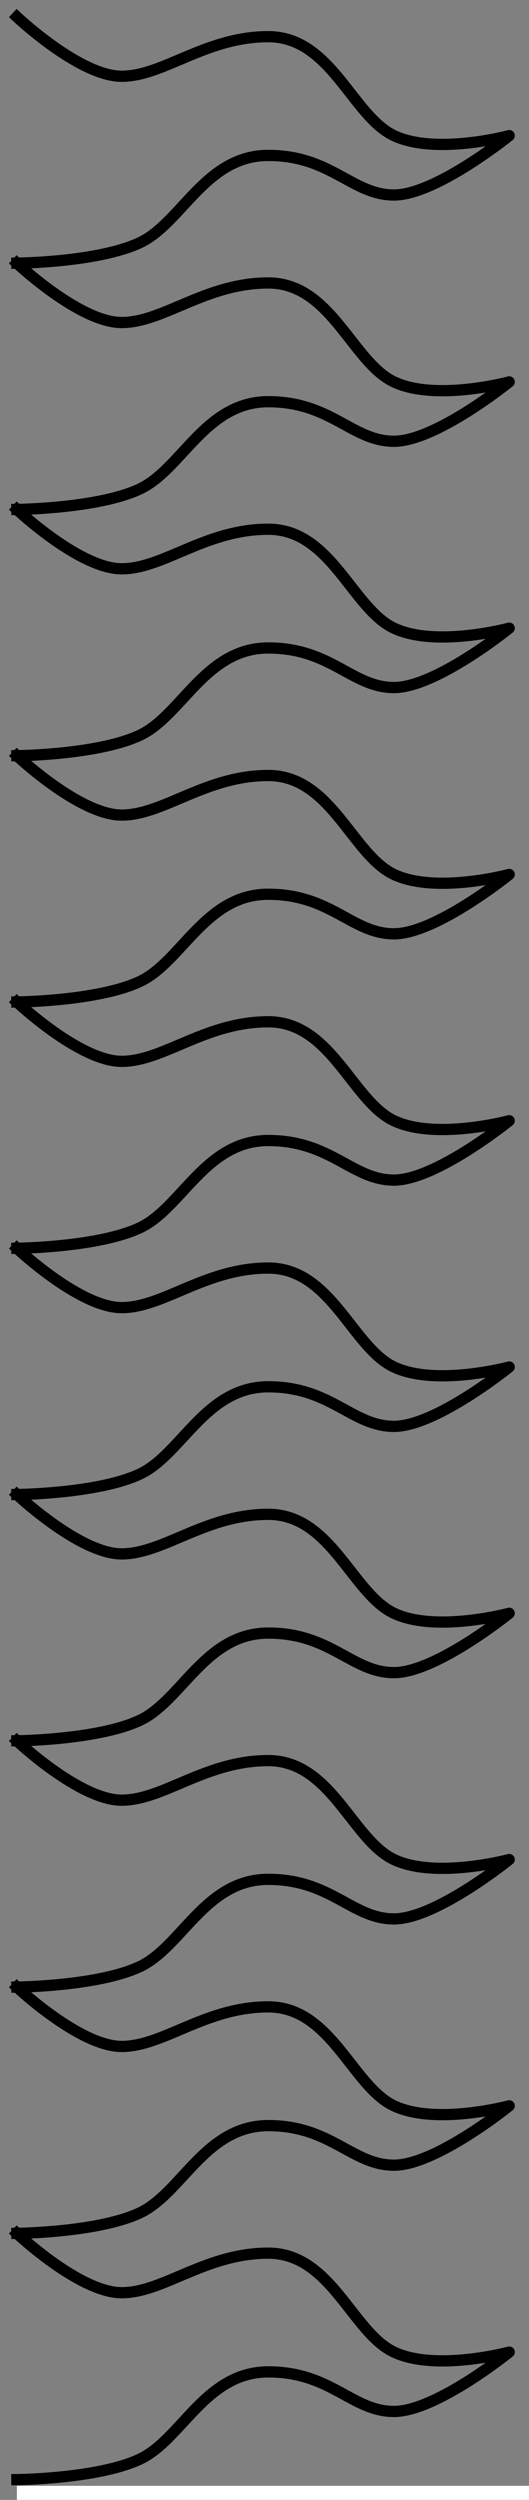
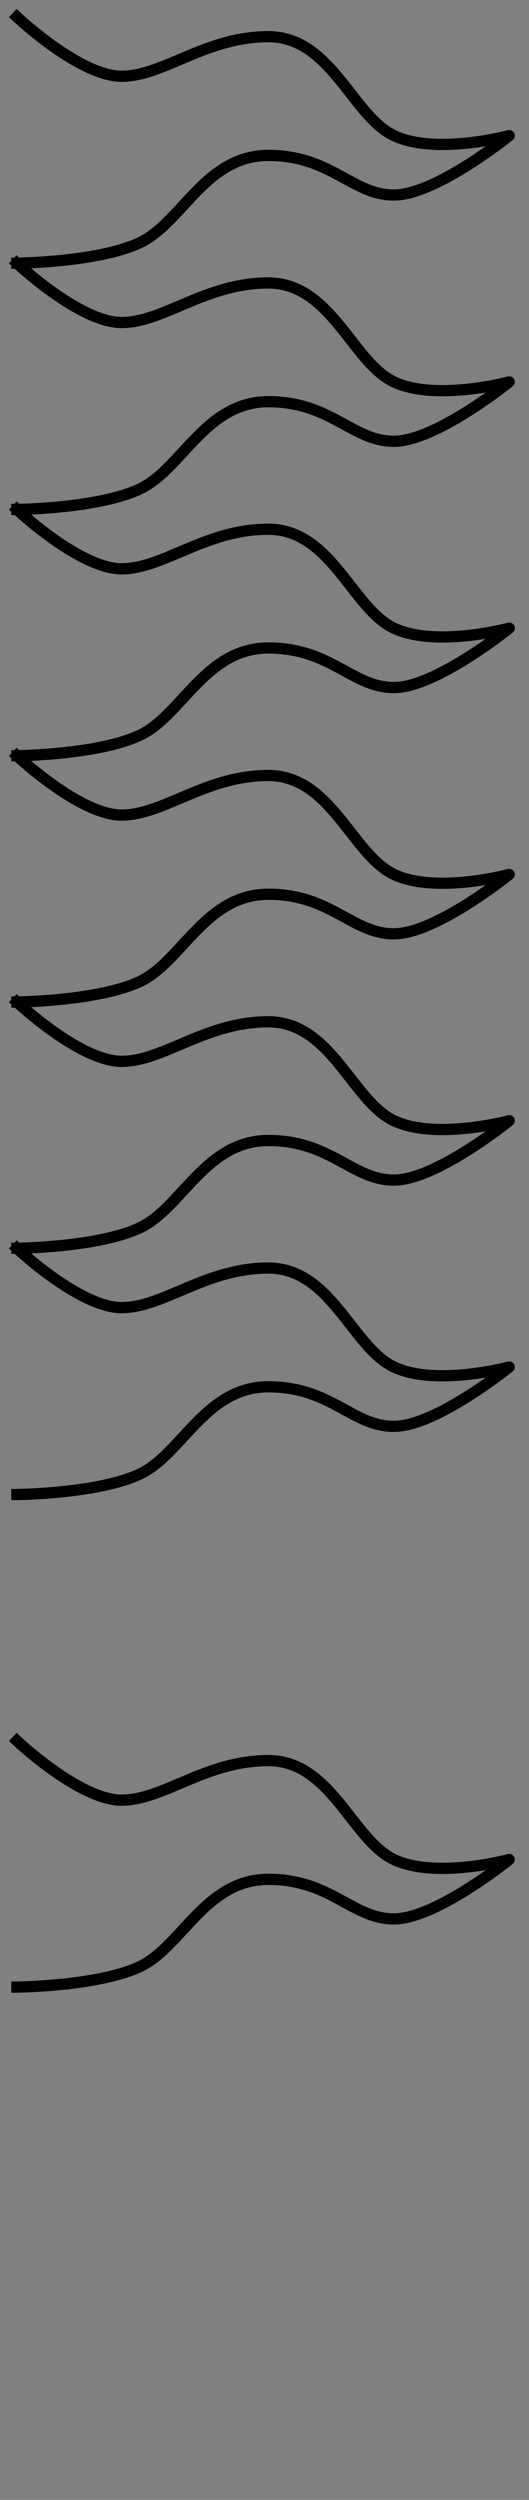
<svg xmlns="http://www.w3.org/2000/svg" version="1.1" viewBox="33 69 94 444" width="94" height="444">
  <rect x="33" y="69" width="94" height="444" fill="#808080" stroke="none" />
  <defs>
    <clipPath id="artboard_clip_path">
      <path d="M 33 69 L 127 69 L 127 513 L 33 513 Z" />
    </clipPath>
  </defs>
  <g id="Rayonny_Line_(1)" stroke-dasharray="none" stroke="none" fill-opacity="1" stroke-opacity="1" fill="none">
    <title>Rayonny Line (1)</title>
    <g id="Rayonny_Line_(1): Layer 2" clip-path="url(#artboard_clip_path)">
      <title>Layer 2</title>
      <g id="Graphic_777" />
      <g id="Group_774">
        <g id="Graphic_776" />
        <g id="Line_775">
          <path d="M 36 115.74 C 36 115.74 50.425 115.61 57.87 112.095 C 65.315 108.58 69.503 96.604 80.671 96.604 C 91.838 96.604 95.561 103.633 103.006 103.633 C 110.451 103.633 123.48 93.089 123.48 93.089 C 123.48 93.089 110.451 96.604 103.006 93.089 C 95.561 89.574 91.838 75.515 80.671 75.515 C 69.503 75.515 62.058 82.544 54.613 82.544 C 47.168 82.544 36 72 36 72" stroke="black" stroke-linecap="square" stroke-linejoin="round" stroke-width="2" />
        </g>
      </g>
      <g id="Group_771">
        <g id="Graphic_773" />
        <g id="Line_772">
          <path d="M 36 159.48 C 36 159.48 50.425 159.35 57.87 155.835 C 65.315 152.32 69.503 140.344 80.671 140.344 C 91.838 140.344 95.561 147.373 103.006 147.373 C 110.451 147.373 123.48 136.829 123.48 136.829 C 123.48 136.829 110.451 140.344 103.006 136.829 C 95.561 133.314 91.838 119.255 80.671 119.255 C 69.503 119.255 62.058 126.284 54.613 126.284 C 47.168 126.284 36 115.74 36 115.74" stroke="black" stroke-linecap="square" stroke-linejoin="round" stroke-width="2" />
        </g>
      </g>
      <g id="Group_768">
        <g id="Graphic_770" />
        <g id="Line_769">
          <path d="M 36 203.22 C 36 203.22 50.425 203.09 57.87 199.575 C 65.315 196.06 69.503 184.084 80.671 184.084 C 91.838 184.084 95.561 191.113 103.006 191.113 C 110.451 191.113 123.48 180.569 123.48 180.569 C 123.48 180.569 110.451 184.084 103.006 180.569 C 95.561 177.054 91.838 162.995 80.671 162.995 C 69.503 162.995 62.058 170.024 54.613 170.024 C 47.168 170.024 36 159.48 36 159.48" stroke="black" stroke-linecap="square" stroke-linejoin="round" stroke-width="2" />
        </g>
      </g>
      <g id="Group_765">
        <g id="Graphic_767" />
        <g id="Line_766">
          <path d="M 36 246.96 C 36 246.96 50.425 246.83 57.87 243.315 C 65.315 239.8 69.503 227.824 80.671 227.824 C 91.838 227.824 95.561 234.853 103.006 234.853 C 110.451 234.853 123.48 224.309 123.48 224.309 C 123.48 224.309 110.451 227.824 103.006 224.309 C 95.561 220.794 91.838 206.735 80.671 206.735 C 69.503 206.735 62.058 213.764 54.613 213.764 C 47.168 213.764 36 203.22 36 203.22" stroke="black" stroke-linecap="square" stroke-linejoin="round" stroke-width="2" />
        </g>
      </g>
      <g id="Graphic_764" />
      <g id="Group_761">
        <g id="Graphic_763" />
        <g id="Line_762">
          <path d="M 36 290.7 C 36 290.7 50.425 290.57 57.87 287.055 C 65.315 283.54 69.503 271.564 80.671 271.564 C 91.838 271.564 95.561 278.593 103.006 278.593 C 110.451 278.593 123.48 268.049 123.48 268.049 C 123.48 268.049 110.451 271.564 103.006 268.049 C 95.561 264.534 91.838 250.475 80.671 250.475 C 69.503 250.475 62.058 257.504 54.613 257.504 C 47.168 257.504 36 246.96 36 246.96" stroke="black" stroke-linecap="square" stroke-linejoin="round" stroke-width="2" />
        </g>
      </g>
      <g id="Group_758">
        <g id="Graphic_760" />
        <g id="Line_759">
          <path d="M 36 334.44 C 36 334.44 50.425 334.31 57.87 330.795 C 65.315 327.28 69.503 315.304 80.671 315.304 C 91.838 315.304 95.561 322.333 103.006 322.333 C 110.451 322.333 123.48 311.789 123.48 311.789 C 123.48 311.789 110.451 315.304 103.006 311.789 C 95.561 308.274 91.838 294.215 80.671 294.215 C 69.503 294.215 62.058 301.244 54.613 301.244 C 47.168 301.244 36 290.7 36 290.7" stroke="black" stroke-linecap="square" stroke-linejoin="round" stroke-width="2" />
        </g>
      </g>
      <g id="Group_755">
        <g id="Graphic_757" />
        <g id="Line_756">
-           <path d="M 36 378.18 C 36 378.18 50.425 378.05 57.87 374.535 C 65.315 371.02 69.503 359.044 80.671 359.044 C 91.838 359.044 95.561 366.073 103.006 366.073 C 110.451 366.073 123.48 355.529 123.48 355.529 C 123.48 355.529 110.451 359.044 103.006 355.529 C 95.561 352.014 91.838 337.955 80.671 337.955 C 69.503 337.955 62.058 344.984 54.613 344.984 C 47.168 344.984 36 334.44 36 334.44" stroke="black" stroke-linecap="square" stroke-linejoin="round" stroke-width="2" />
-         </g>
+           </g>
      </g>
      <g id="Group_752">
        <g id="Graphic_754" />
        <g id="Line_753">
          <path d="M 36 421.92 C 36 421.92 50.425 421.79 57.87 418.275 C 65.315 414.76 69.503 402.784 80.671 402.784 C 91.838 402.784 95.561 409.813 103.006 409.813 C 110.451 409.813 123.48 399.269 123.48 399.269 C 123.48 399.269 110.451 402.784 103.006 399.269 C 95.561 395.754 91.838 381.695 80.671 381.695 C 69.503 381.695 62.058 388.724 54.613 388.724 C 47.168 388.724 36 378.18 36 378.18" stroke="black" stroke-linecap="square" stroke-linejoin="round" stroke-width="2" />
        </g>
      </g>
      <g id="Graphic_751" />
      <g id="Group_748">
        <g id="Graphic_750" />
        <g id="Line_749">
-           <path d="M 36 465.66 C 36 465.66 50.425 465.53 57.87 462.015 C 65.315 458.5 69.503 446.524 80.671 446.524 C 91.838 446.524 95.561 453.553 103.006 453.553 C 110.451 453.553 123.48 443.009 123.48 443.009 C 123.48 443.009 110.451 446.524 103.006 443.009 C 95.561 439.494 91.838 425.435 80.671 425.435 C 69.503 425.435 62.058 432.464 54.613 432.464 C 47.168 432.464 36 421.92 36 421.92" stroke="black" stroke-linecap="square" stroke-linejoin="round" stroke-width="2" />
-         </g>
+           </g>
      </g>
      <g id="Group_745">
        <g id="Graphic_747" />
        <g id="Line_746">
-           <path d="M 36 509.4 C 36 509.4 50.425 509.27 57.87 505.755 C 65.315 502.24 69.503 490.264 80.671 490.264 C 91.838 490.264 95.561 497.293 103.006 497.293 C 110.451 497.293 123.48 486.749 123.48 486.749 C 123.48 486.749 110.451 490.264 103.006 486.749 C 95.561 483.234 91.838 469.175 80.671 469.175 C 69.503 469.175 62.058 476.204 54.613 476.204 C 47.168 476.204 36 465.66 36 465.66" stroke="black" stroke-linecap="square" stroke-linejoin="round" stroke-width="2" />
-         </g>
+           </g>
      </g>
      <g id="Graphic_4">
-         <rect x="36" y="510.5" width="720" height="36.281" fill="white" />
-       </g>
+         </g>
    </g>
  </g>
</svg>